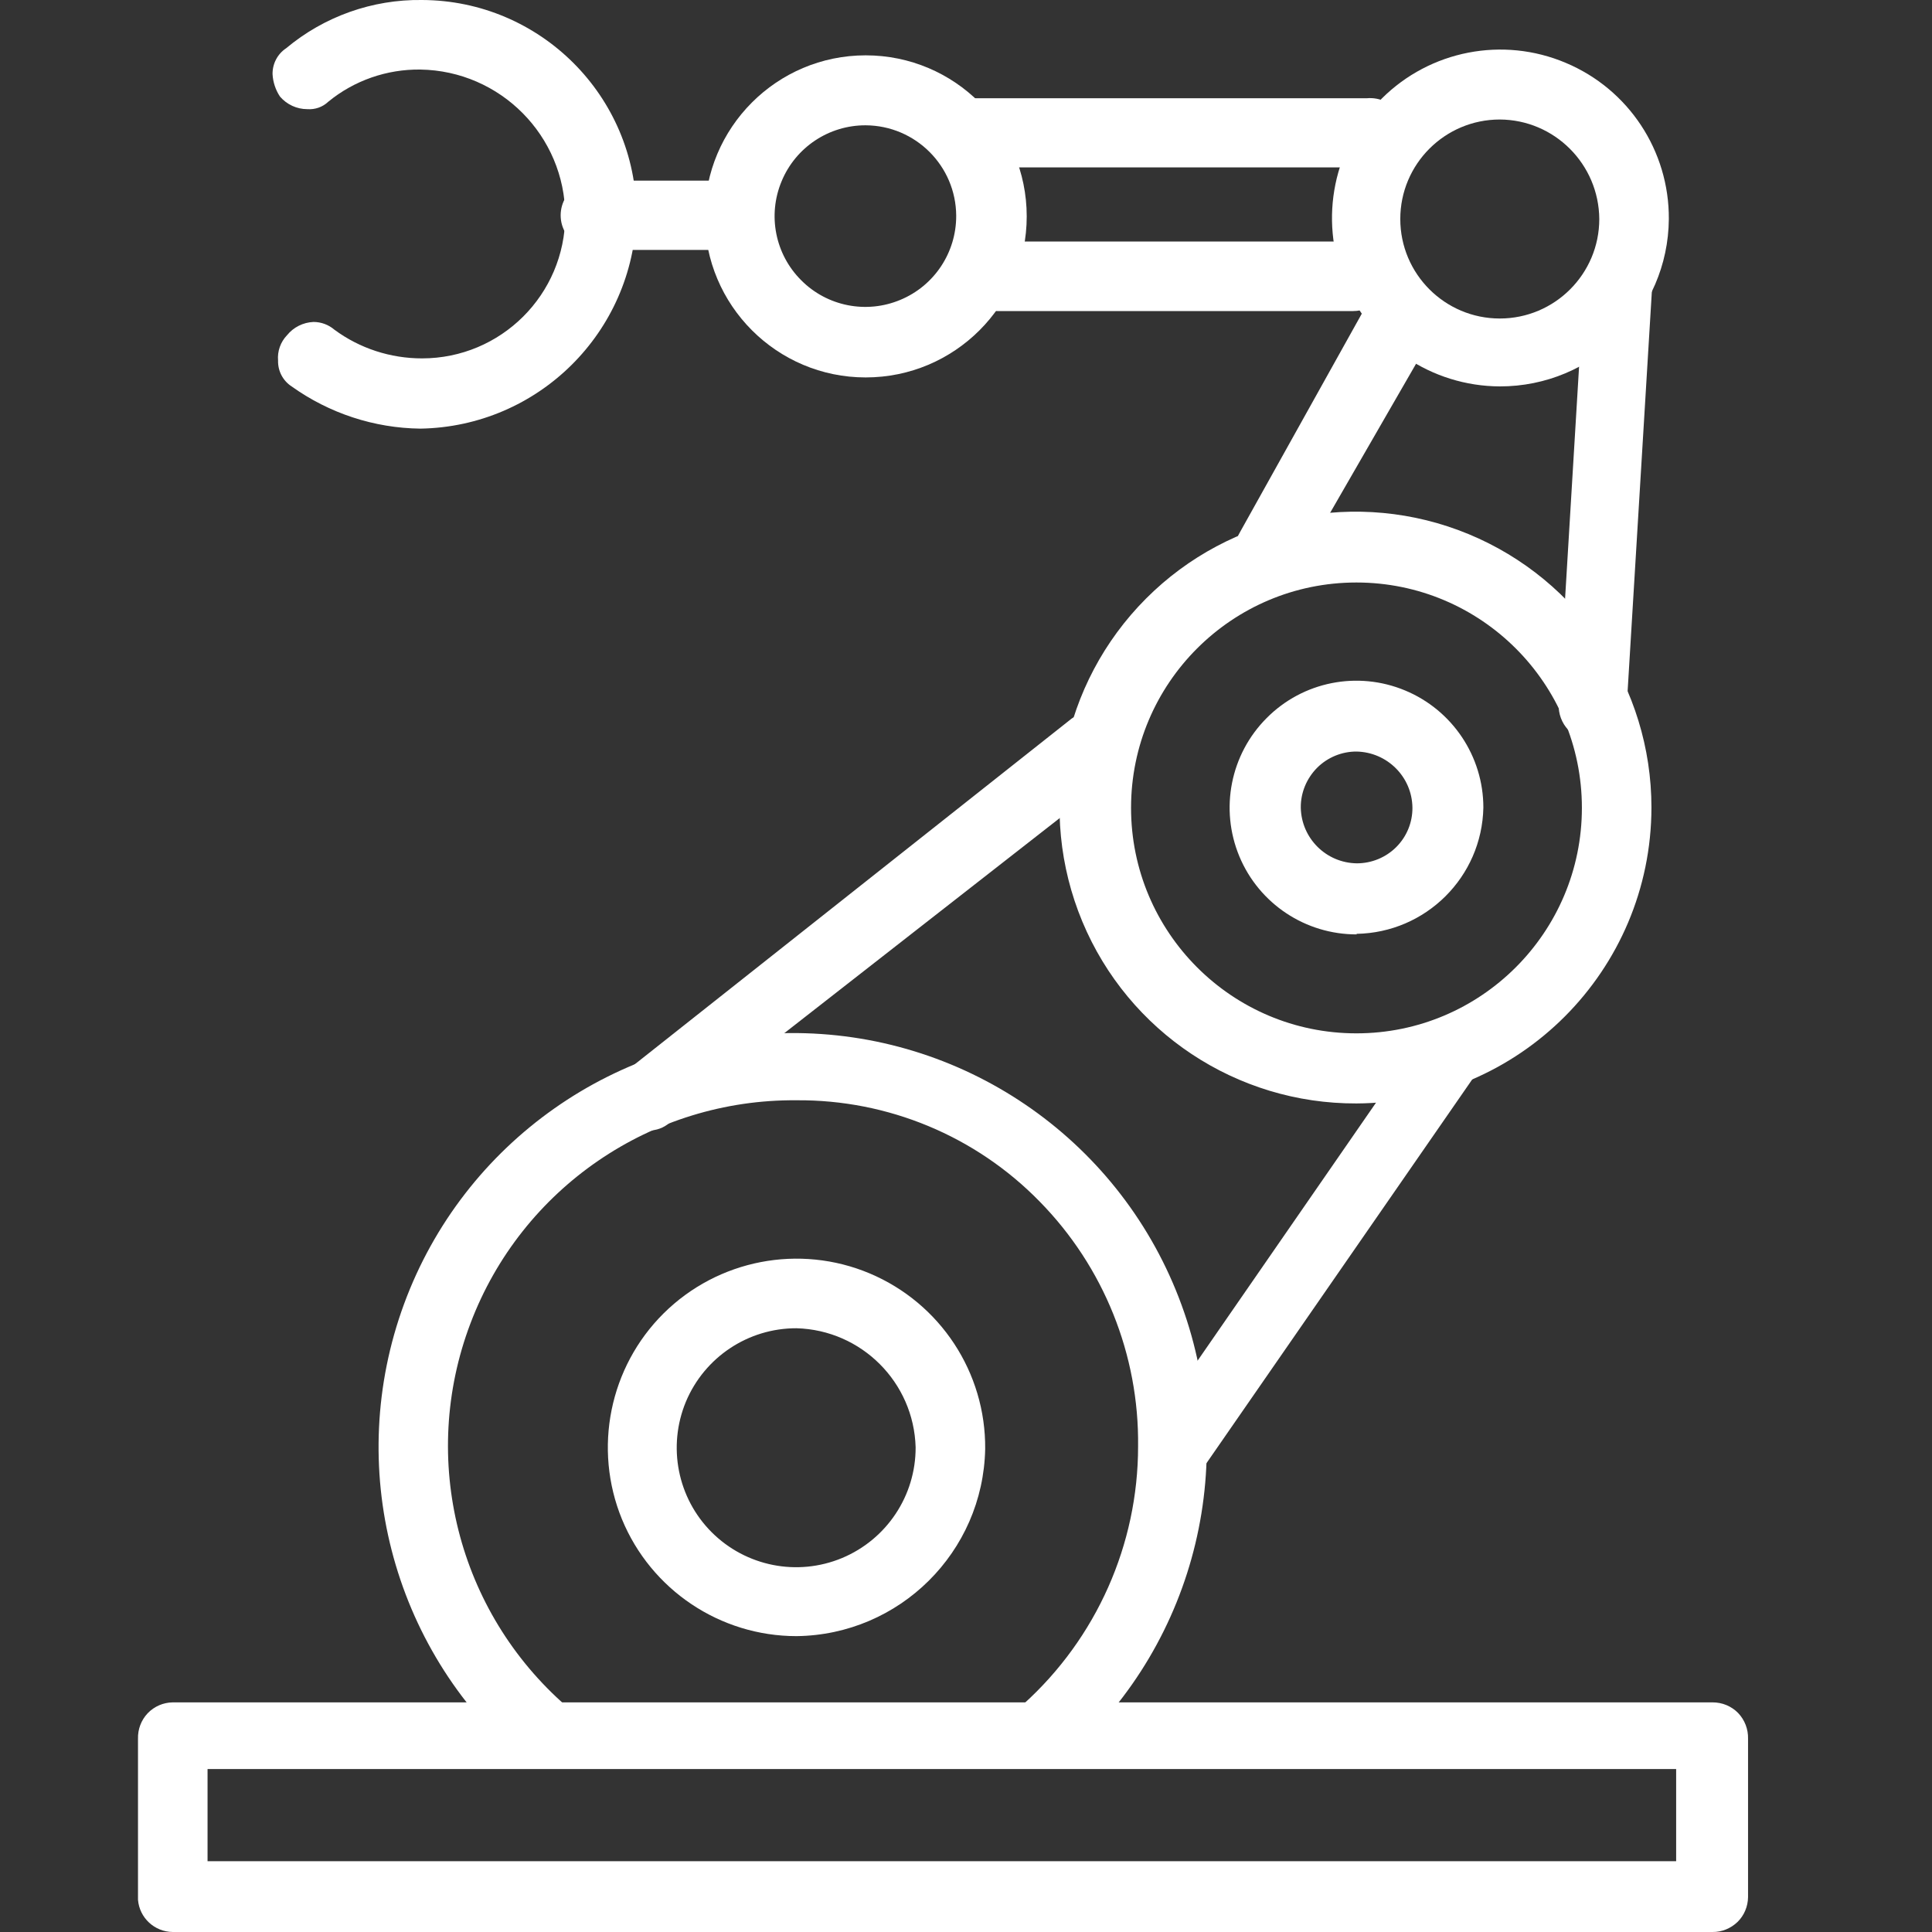
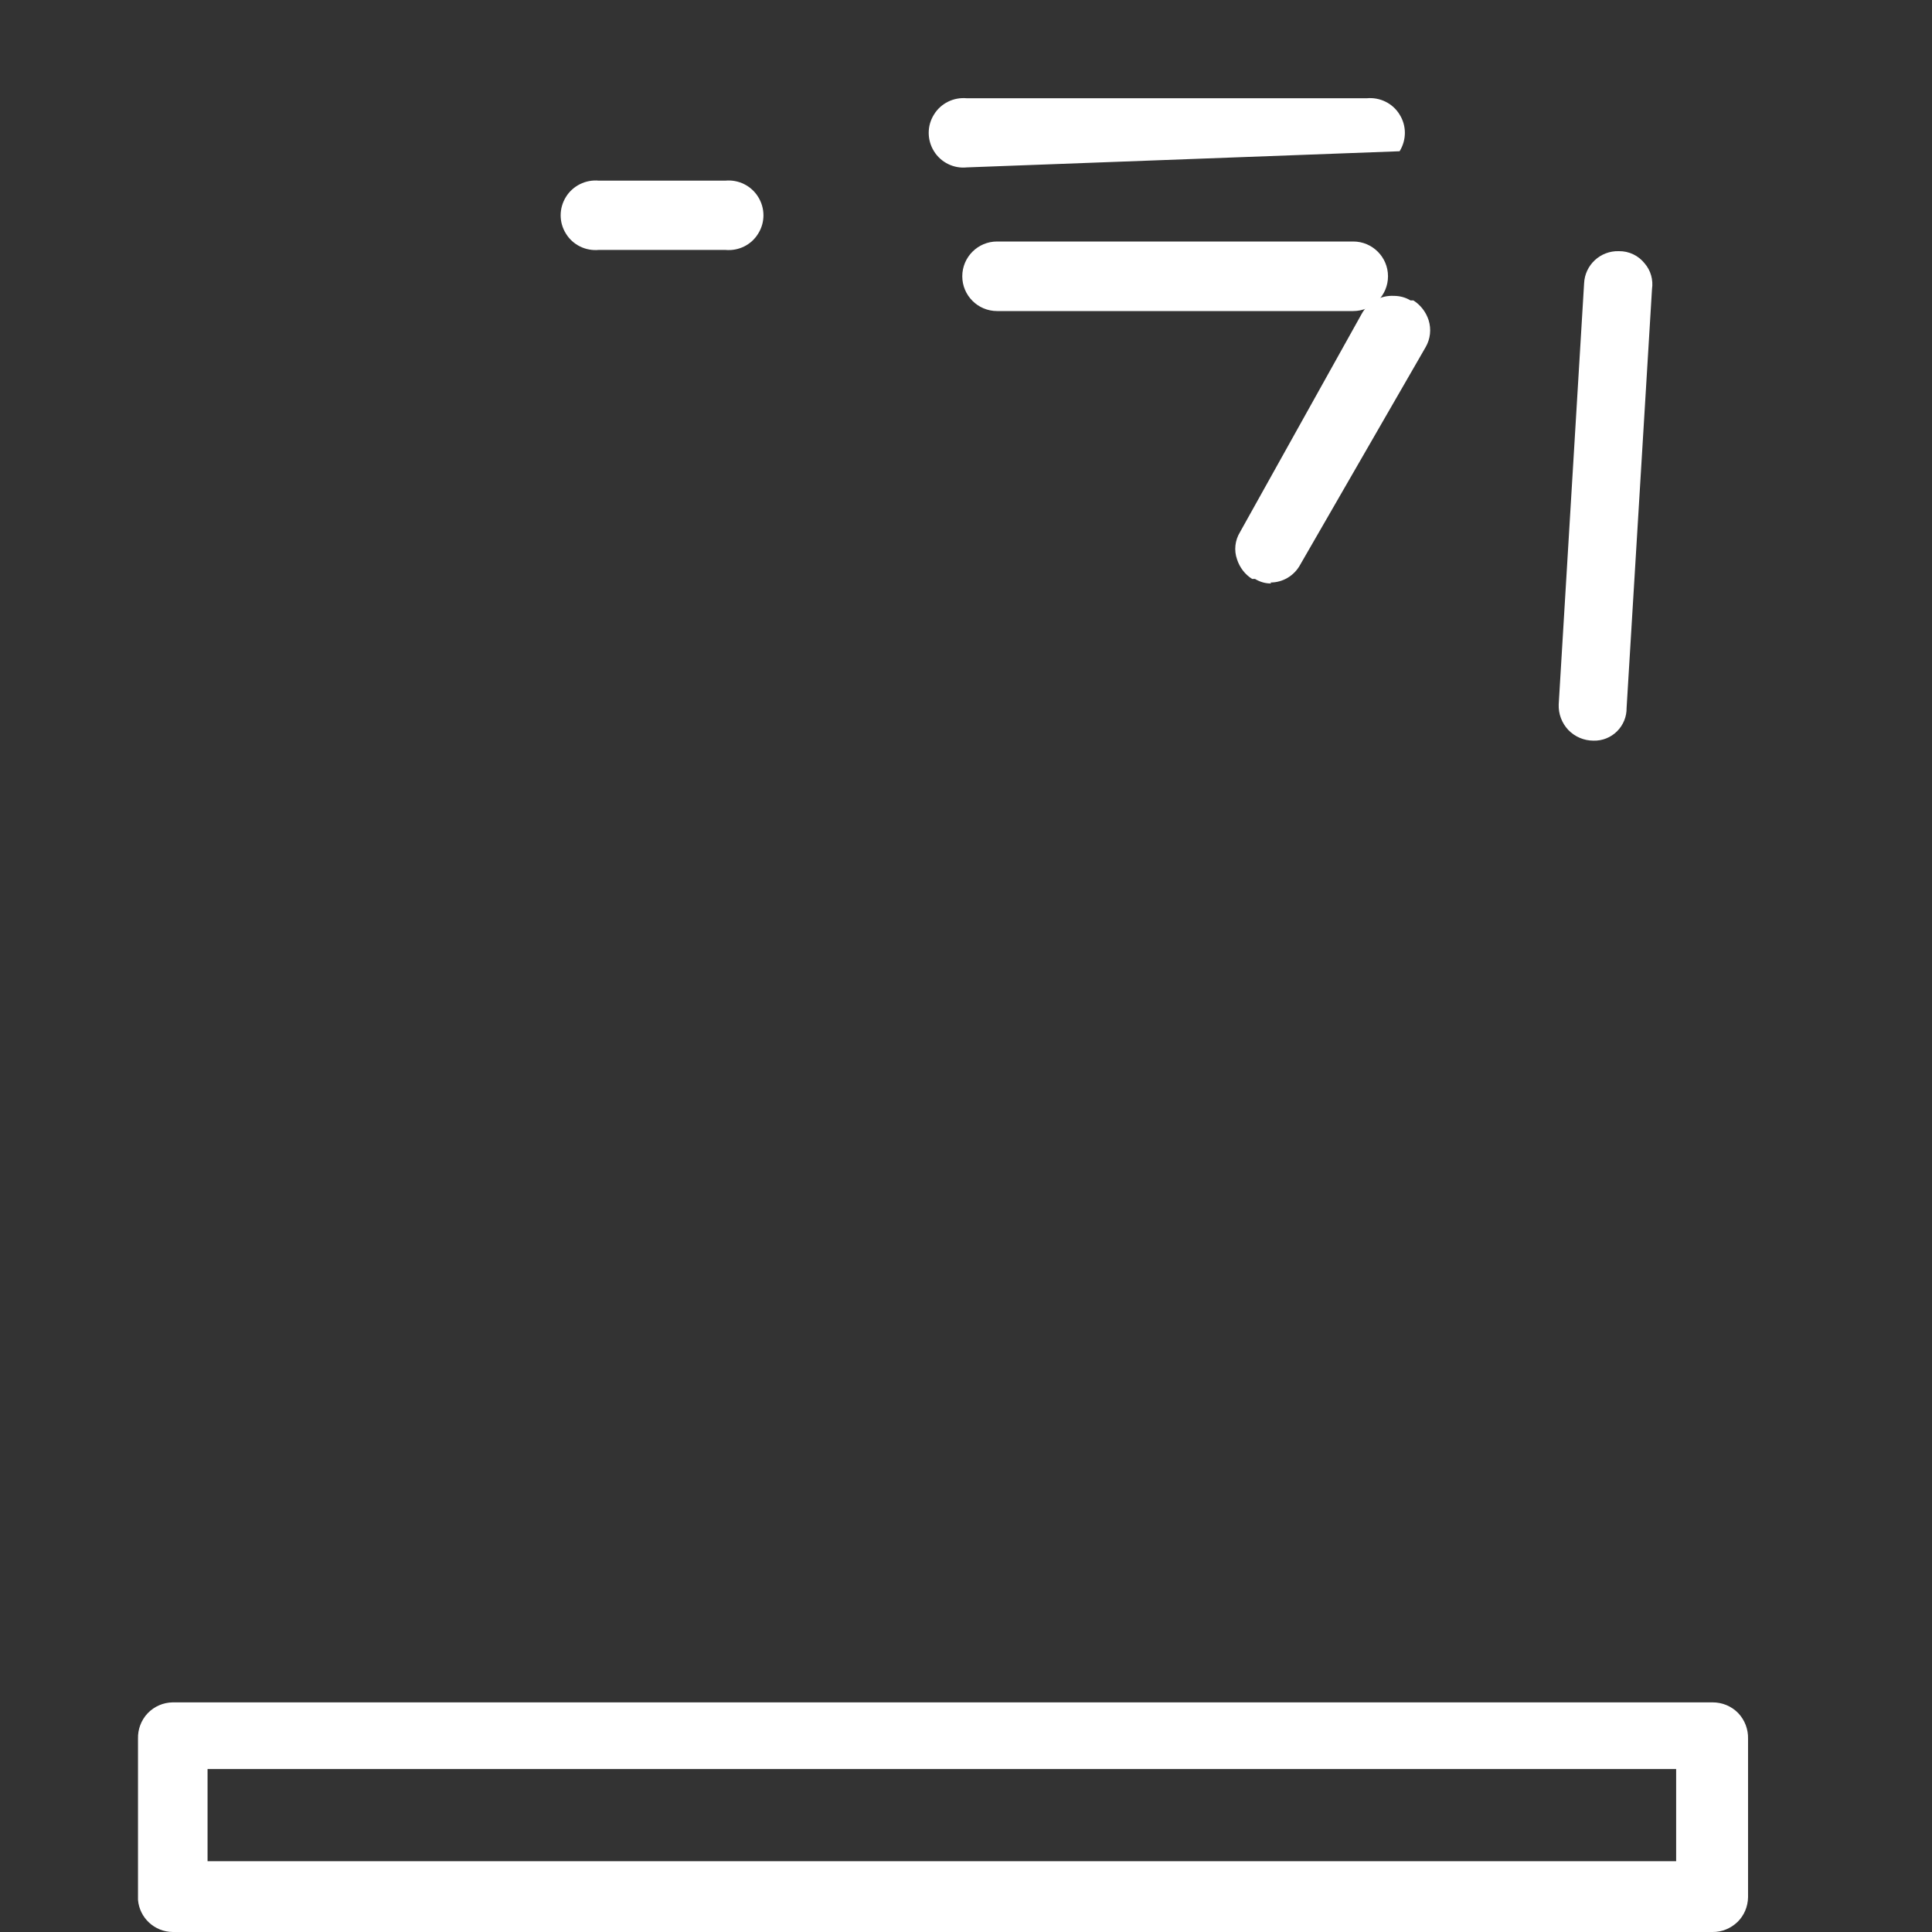
<svg xmlns="http://www.w3.org/2000/svg" width="14px" height="14px" viewBox="0 0 14 14" version="1.1">
  <rect x="0" y="0" width="14" height="14" fill="#333333" stroke="none" />
  <title>编组</title>
  <g id="页面-1" stroke="none" stroke-width="1" fill="none" fill-rule="evenodd">
    <g id="画板" transform="translate(-886, -253)">
      <g id="编组-26" transform="translate(334, 244)">
        <g id="智慧工业" transform="translate(536, 0)">
          <g id="编组" transform="translate(16, 9)">
            <rect id="矩形" x="0" y="0" width="14" height="14" />
            <g id="编组-11" transform="translate(1, 0)" fill="#FFFFFF" fill-rule="nonzero">
-               <path d="M2.046,3.106 C1.711,3.102 1.386,2.995 1.113,2.8 C1.05,2.759 1.013,2.688 1.015,2.613 C1.009,2.545 1.033,2.478 1.08,2.429 C1.127,2.371 1.197,2.336 1.272,2.333 C1.327,2.333 1.381,2.353 1.423,2.389 C1.607,2.525 1.83,2.597 2.058,2.597 C2.63,2.597 3.094,2.135 3.096,1.563 C3.093,0.984 2.626,0.513 2.046,0.504 C1.803,0.501 1.567,0.583 1.379,0.737 C1.338,0.776 1.283,0.795 1.227,0.791 C1.151,0.791 1.079,0.758 1.029,0.7 C0.997,0.652 0.978,0.595 0.975,0.537 C0.974,0.462 1.011,0.391 1.073,0.35 C1.349,0.119 1.699,-0.005 2.058,0 C2.915,0.003 3.61,0.697 3.612,1.554 C3.591,2.408 2.9,3.092 2.046,3.106 L2.046,3.106 Z" id="路径" />
-               <path d="M2.945,12.808 C2.889,12.807 2.835,12.788 2.791,12.754 L2.779,12.754 C1.836,11.937 1.497,10.621 1.928,9.449 C2.359,8.278 3.471,7.496 4.719,7.486 C5.967,7.475 7.092,8.239 7.542,9.403 C7.993,10.567 7.676,11.889 6.746,12.721 C6.699,12.757 6.641,12.776 6.582,12.775 C6.521,12.776 6.461,12.752 6.417,12.71 L6.405,12.71 C6.357,12.66 6.333,12.592 6.34,12.523 C6.342,12.457 6.37,12.394 6.417,12.348 C6.945,11.871 7.247,11.193 7.247,10.481 C7.255,9.818 6.998,9.179 6.533,8.706 C6.07,8.232 5.434,7.968 4.772,7.973 C3.723,7.964 2.78,8.609 2.409,9.59 C2.037,10.571 2.316,11.679 3.108,12.367 C3.161,12.408 3.194,12.47 3.198,12.537 C3.202,12.604 3.177,12.669 3.129,12.717 C3.092,12.783 3.02,12.821 2.945,12.815 L2.945,12.808 Z M8.829,7.996 C7.961,7.999 7.177,7.479 6.843,6.678 C6.509,5.876 6.691,4.953 7.304,4.338 C7.916,3.724 8.839,3.539 9.641,3.87 C10.444,4.202 10.967,4.984 10.967,5.852 C10.965,7.033 10.01,7.991 8.829,7.996 L8.829,7.996 Z M8.829,4.221 C7.927,4.221 7.196,4.952 7.196,5.854 C7.196,6.756 7.927,7.488 8.829,7.488 C9.731,7.488 10.463,6.756 10.463,5.854 C10.463,4.952 9.731,4.221 8.829,4.221 L8.829,4.221 Z M5.273,2.735 C4.629,2.735 4.107,2.212 4.107,1.568 C4.107,0.924 4.629,0.401 5.273,0.401 C5.918,0.401 6.44,0.924 6.44,1.568 C6.44,2.212 5.918,2.735 5.273,2.735 L5.273,2.735 Z M5.273,0.908 C5.007,0.907 4.766,1.067 4.664,1.313 C4.561,1.559 4.617,1.843 4.806,2.031 C4.994,2.22 5.278,2.276 5.524,2.173 C5.77,2.071 5.93,1.83 5.929,1.563 C5.927,1.202 5.634,0.91 5.273,0.908 L5.273,0.908 Z" id="形状" />
-               <path d="M4.772,11.856 C4.218,11.856 3.718,11.521 3.507,11.009 C3.297,10.497 3.416,9.907 3.809,9.517 C4.203,9.127 4.793,9.013 5.303,9.228 C5.814,9.444 6.144,9.946 6.139,10.5 C6.124,11.247 5.519,11.847 4.772,11.856 L4.772,11.856 Z M4.772,9.625 C4.421,9.624 4.105,9.835 3.97,10.158 C3.836,10.482 3.909,10.855 4.157,11.103 C4.405,11.351 4.778,11.425 5.102,11.29 C5.425,11.155 5.636,10.839 5.635,10.488 C5.622,10.017 5.243,9.638 4.772,9.625 Z M7.516,10.733 C7.482,10.734 7.449,10.726 7.418,10.712 L7.385,10.712 C7.328,10.677 7.291,10.616 7.287,10.549 C7.279,10.484 7.295,10.417 7.331,10.362 L9.333,7.467 C9.383,7.401 9.459,7.36 9.541,7.357 C9.575,7.356 9.609,7.363 9.639,7.378 L9.672,7.39 C9.73,7.426 9.766,7.487 9.77,7.555 C9.778,7.62 9.762,7.686 9.725,7.74 L7.723,10.631 C7.677,10.699 7.598,10.738 7.516,10.733 L7.516,10.733 Z M3.698,8.192 C3.624,8.189 3.554,8.158 3.502,8.104 C3.47,8.054 3.452,7.997 3.449,7.938 C3.447,7.864 3.484,7.794 3.547,7.754 L6.767,5.206 C6.812,5.175 6.864,5.157 6.918,5.152 C6.993,5.156 7.064,5.186 7.117,5.238 L7.117,5.25 L7.128,5.262 C7.161,5.31 7.181,5.367 7.184,5.425 C7.185,5.5 7.147,5.571 7.084,5.612 L3.852,8.136 C3.81,8.173 3.755,8.193 3.698,8.192 Z M8.832,6.771 C8.46,6.772 8.124,6.549 7.981,6.206 C7.838,5.862 7.916,5.466 8.179,5.203 C8.441,4.939 8.837,4.86 9.181,5.003 C9.524,5.145 9.749,5.48 9.749,5.852 C9.739,6.355 9.332,6.759 8.829,6.767 L8.832,6.771 Z M8.832,5.446 C8.724,5.445 8.62,5.488 8.544,5.564 C8.468,5.641 8.425,5.744 8.426,5.852 C8.43,6.074 8.609,6.253 8.832,6.256 C8.939,6.256 9.042,6.214 9.118,6.138 C9.194,6.062 9.236,5.959 9.235,5.852 C9.232,5.629 9.052,5.45 8.829,5.446 L8.832,5.446 Z M9.868,2.8 C9.374,2.798 8.93,2.499 8.743,2.042 C8.556,1.585 8.663,1.06 9.014,0.713 C9.364,0.365 9.89,0.263 10.345,0.455 C10.801,0.646 11.096,1.093 11.093,1.587 C11.088,2.259 10.54,2.801 9.868,2.8 L9.868,2.8 Z M9.868,0.866 C9.47,0.866 9.147,1.189 9.147,1.587 C9.147,1.985 9.47,2.308 9.868,2.308 C10.266,2.308 10.589,1.985 10.589,1.587 C10.586,1.19 10.265,0.868 9.868,0.866 L9.868,0.866 Z" id="形状" />
-               <path d="M10.547,5.367 C10.478,5.367 10.412,5.339 10.364,5.289 C10.317,5.239 10.292,5.172 10.295,5.103 L10.479,2.053 C10.485,1.92 10.597,1.816 10.731,1.82 C10.804,1.819 10.873,1.852 10.918,1.909 C10.962,1.96 10.981,2.028 10.971,2.095 L10.787,5.129 C10.788,5.193 10.763,5.254 10.718,5.299 C10.673,5.344 10.611,5.369 10.547,5.367 Z M8.213,4.228 C8.171,4.229 8.13,4.217 8.094,4.195 L8.073,4.195 C8.021,4.162 7.983,4.112 7.964,4.053 C7.941,3.988 7.949,3.916 7.985,3.857 L8.867,2.275 C8.913,2.19 9.004,2.139 9.1,2.144 C9.143,2.144 9.185,2.155 9.221,2.177 L9.242,2.177 C9.294,2.21 9.333,2.261 9.352,2.319 C9.373,2.385 9.365,2.456 9.331,2.515 L8.423,4.09 C8.38,4.171 8.296,4.222 8.204,4.221 L8.213,4.228 Z M6.006,1.213 C5.911,1.223 5.818,1.177 5.768,1.096 C5.717,1.014 5.717,0.911 5.768,0.83 C5.818,0.748 5.911,0.703 6.006,0.712 L8.904,0.712 C8.999,0.703 9.092,0.748 9.142,0.83 C9.193,0.911 9.193,1.014 9.142,1.096 C9.092,1.177 8.999,1.223 8.904,1.213 L6.006,1.213 Z" id="形状" />
+               <path d="M10.547,5.367 C10.478,5.367 10.412,5.339 10.364,5.289 C10.317,5.239 10.292,5.172 10.295,5.103 L10.479,2.053 C10.485,1.92 10.597,1.816 10.731,1.82 C10.804,1.819 10.873,1.852 10.918,1.909 C10.962,1.96 10.981,2.028 10.971,2.095 L10.787,5.129 C10.788,5.193 10.763,5.254 10.718,5.299 C10.673,5.344 10.611,5.369 10.547,5.367 Z M8.213,4.228 C8.171,4.229 8.13,4.217 8.094,4.195 L8.073,4.195 C8.021,4.162 7.983,4.112 7.964,4.053 C7.941,3.988 7.949,3.916 7.985,3.857 L8.867,2.275 C8.913,2.19 9.004,2.139 9.1,2.144 C9.143,2.144 9.185,2.155 9.221,2.177 L9.242,2.177 C9.294,2.21 9.333,2.261 9.352,2.319 C9.373,2.385 9.365,2.456 9.331,2.515 L8.423,4.09 C8.38,4.171 8.296,4.222 8.204,4.221 L8.213,4.228 Z M6.006,1.213 C5.911,1.223 5.818,1.177 5.768,1.096 C5.717,1.014 5.717,0.911 5.768,0.83 C5.818,0.748 5.911,0.703 6.006,0.712 L8.904,0.712 C8.999,0.703 9.092,0.748 9.142,0.83 C9.193,0.911 9.193,1.014 9.142,1.096 L6.006,1.213 Z" id="形状" />
              <path d="M6.225,2.254 C6.086,2.254 5.973,2.141 5.973,2.002 C5.973,1.863 6.086,1.75 6.225,1.75 L8.806,1.75 C8.945,1.75 9.058,1.863 9.058,2.002 C9.058,2.141 8.945,2.254 8.806,2.254 L6.225,2.254 Z M11.41,12.336 L0.252,12.336 C0.183,12.337 0.118,12.365 0.07,12.415 C0.023,12.465 -0.002,12.531 0,12.6 L0,13.767 C0.011,13.898 0.12,13.999 0.252,14 L11.41,14 C11.477,14.001 11.542,13.974 11.591,13.927 C11.639,13.88 11.666,13.815 11.667,13.748 L11.667,12.6 C11.669,12.531 11.643,12.463 11.595,12.413 C11.546,12.363 11.48,12.336 11.41,12.336 Z M11.146,13.487 L0.504,13.487 L0.504,12.819 L11.146,12.819 L11.146,13.487 Z" id="形状" />
              <path d="M3.339,1.811 C3.244,1.82 3.151,1.775 3.101,1.693 C3.05,1.612 3.05,1.509 3.101,1.427 C3.151,1.346 3.244,1.3 3.339,1.309 L4.256,1.309 C4.352,1.3 4.444,1.346 4.494,1.427 C4.545,1.509 4.545,1.612 4.494,1.693 C4.444,1.775 4.352,1.82 4.256,1.811 L3.339,1.811 Z" id="路径" />
            </g>
          </g>
        </g>
      </g>
    </g>
  </g>
</svg>